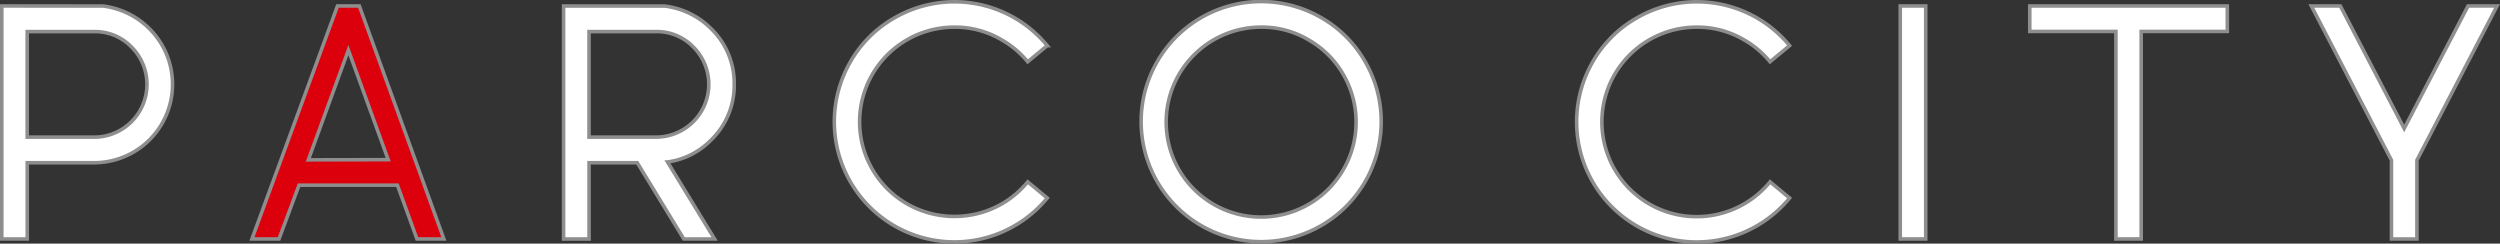
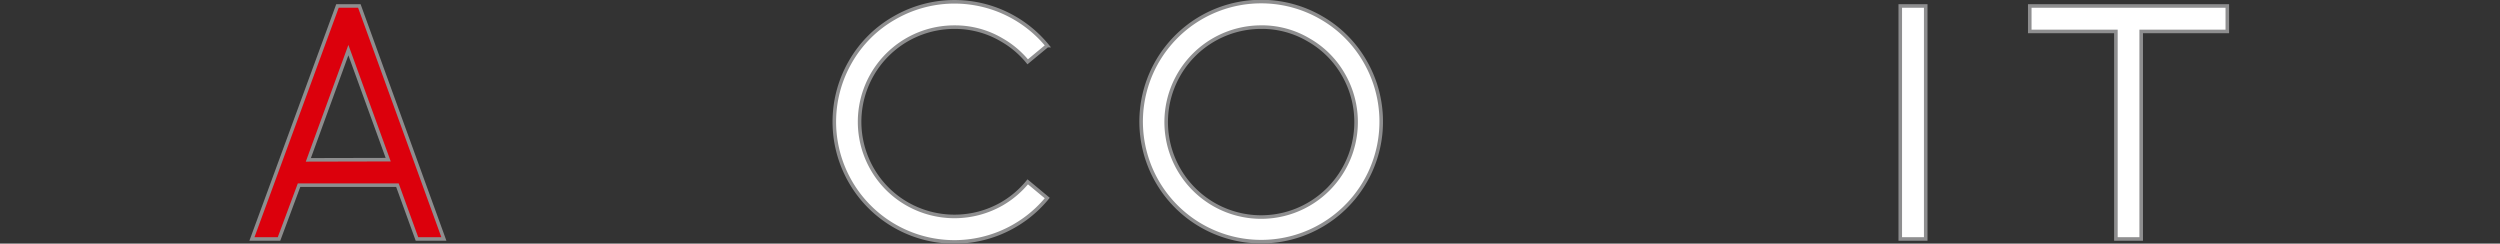
<svg xmlns="http://www.w3.org/2000/svg" width="350.662" height="34.165">
  <rect width="100%" height="100%" fill="#333333" stroke="none" />
  <g stroke="#8e8e8f" stroke-miterlimit="10" stroke-width=".5">
    <g data-name="グループ 51">
-       <path data-name="パス 1585" d="M14.452.846L.252.838v32.681h3.571V22.826h9.4a11 11 0 007.759-18.775 11.136 11.136 0 00-6.53-3.205zm-1.236 18.388h-9.4v-14.8h9.4a7.1 7.1 0 015.228 2.158 7.407 7.407 0 01-5.228 12.645z" fill="#fff" />
-       <path data-name="パス 1586" d="M102.987 11.811a10.672 10.672 0 00-3.213-7.76 11.138 11.138 0 00-6.523-3.2l-14.2-.008v32.681h3.571V22.826h6.763l6.529 10.693h4.317l-6.6-10.8a10.547 10.547 0 006.143-3.116 10.679 10.679 0 003.213-7.792zm-20.368-7.38h9.4a7.1 7.1 0 015.228 2.158 7.407 7.407 0 01-5.228 12.645h-9.4z" fill="#fff" />
      <path data-name="パス 1587" d="M47.336.838l-12 32.681h3.8l2.809-7.545h13.8l2.739 7.545h3.777L50.404.838zm7.114 21.558l-11.2.026 5.615-15.391z" fill="#dc000c" />
      <path data-name="長方形 1575" fill="#fff" d="M266.54.838h3.571v32.681h-3.571z" />
      <path data-name="パス 1588" d="M284.704 4.409h12.082v29.11h3.549V4.409h12.079V.838h-27.71z" fill="#fff" />
-       <path data-name="パス 1589" d="M346.178.838l-8.955 17.182L328.272.838h-4.073l11.238 21.637v11.043h3.571V22.475L350.25.837z" fill="#fff" />
      <path data-name="パス 1590" d="M185.365 2.503a16.838 16.838 0 106.12 6.142 16.566 16.566 0 00-6.12-6.142zm-8.44 1.3a12.84 12.84 0 016.639 1.8 13.008 13.008 0 014.84 4.821 13.319 13.319 0 11-11.479-6.618z" fill="#fff" />
    </g>
    <path data-name="パス 1591" d="M144.154 25.504a13.226 13.226 0 01-3.608 3.079 13.4 13.4 0 01-13.331 0 13.179 13.179 0 01-4.844-4.826 13.276 13.276 0 0111.521-19.949 12.843 12.843 0 016.64 1.8 12.987 12.987 0 013.616 3.061l2.743-2.271a16.839 16.839 0 00-21.453-3.874 16.48 16.48 0 00-6.146 6.124 16.846 16.846 0 0027.6 19.128z" fill="#fff" />
-     <path data-name="パス 1592" d="M248.279 25.504a13.227 13.227 0 01-3.608 3.079 13.291 13.291 0 11-6.653-24.775 12.842 12.842 0 016.639 1.8 12.984 12.984 0 013.615 3.061l2.744-2.271a16.838 16.838 0 00-21.452-3.874 16.478 16.478 0 00-6.146 6.124 16.845 16.845 0 0027.6 19.128z" fill="#fff" />
  </g>
</svg>